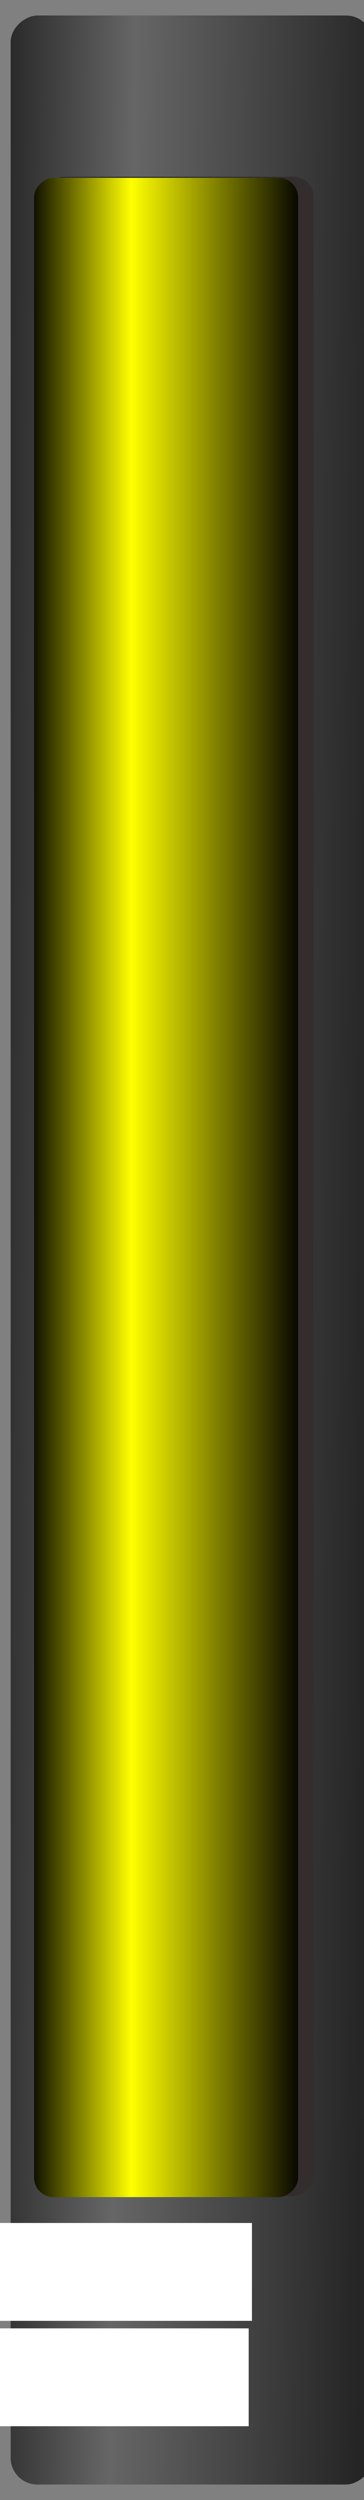
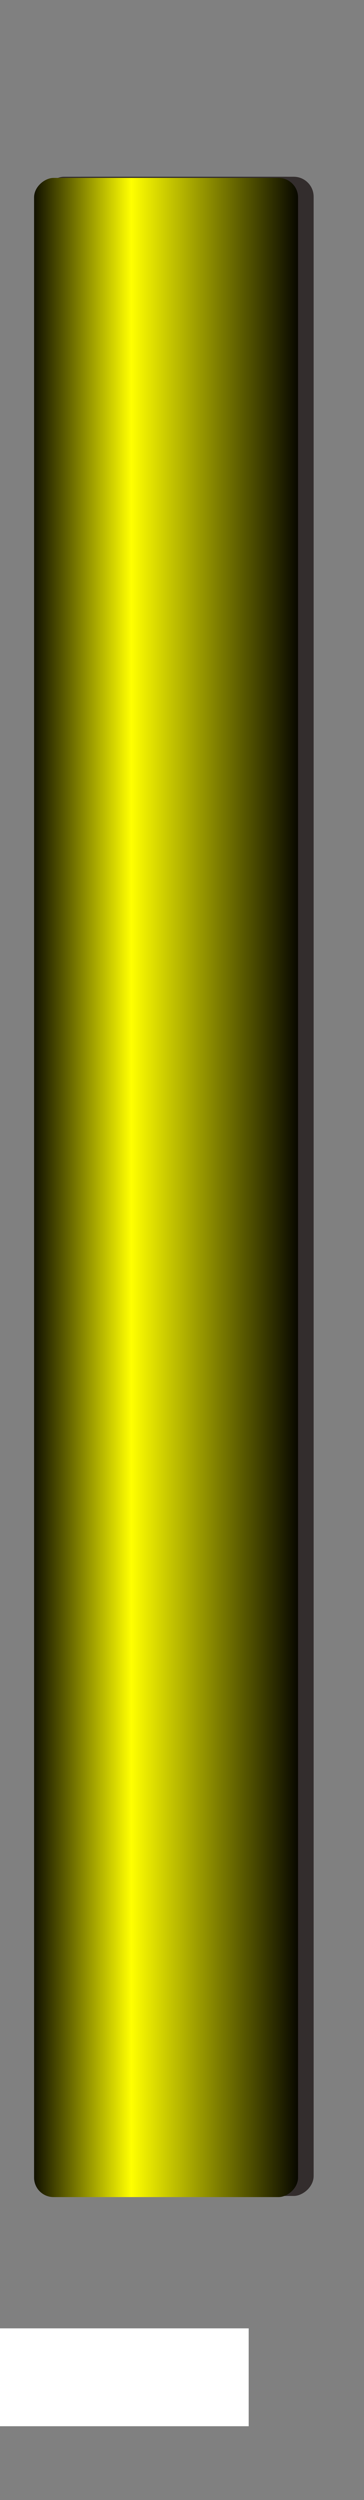
<svg xmlns="http://www.w3.org/2000/svg" xmlns:ns1="http://www.inkscape.org/namespaces/inkscape" xmlns:ns2="http://sodipodi.sourceforge.net/DTD/sodipodi-0.dtd" xmlns:xlink="http://www.w3.org/1999/xlink" width="47.012" height="322.583" id="svg10068" version="1.1" ns1:version="0.48.1 " ns2:docname="lineardial-vertical.svg" ns1:export-filename="H:\Documents\Hobbies\W433\My Gauges\vbat-001.png" ns1:export-xdpi="103.61" ns1:export-ydpi="103.61" style="display:inline">
  <rect width="100%" height="100%" fill="#808080" stroke="none" />
  <defs id="defs10070">
    <linearGradient id="linearGradient3903">
      <stop id="stop3905" offset="0" style="stop-color:#000000;stop-opacity:1" />
      <stop style="stop-color:#ffffff;stop-opacity:1" offset="0.328" id="stop3907" />
      <stop id="stop3909" offset="1" style="stop-color:#000000;stop-opacity:1" />
    </linearGradient>
    <linearGradient id="linearGradient5375">
      <stop style="stop-color:#00000c;stop-opacity:1" offset="0" id="stop5377" />
      <stop id="stop5383" offset="0.342" style="stop-color:#0044d8;stop-opacity:1" />
      <stop style="stop-color:#00000c;stop-opacity:1" offset="1" id="stop5379" />
    </linearGradient>
    <linearGradient id="linearGradient5367">
      <stop style="stop-color:#000020;stop-opacity:1" offset="0" id="stop5369" />
      <stop id="stop5371" offset="1" style="stop-color:#000018;stop-opacity:1" />
    </linearGradient>
    <linearGradient id="linearGradient5359">
      <stop style="stop-color:#00002c;stop-opacity:1" offset="0" id="stop5361" />
      <stop id="stop5363" offset="0.325" style="stop-color:#00ffff;stop-opacity:1" />
      <stop style="stop-color:#00c8fc;stop-opacity:1" offset="1" id="stop5365" />
    </linearGradient>
    <linearGradient id="linearGradient5346">
      <stop id="stop5348" offset="0" style="stop-color:#1a1a1a;stop-opacity:1" />
      <stop style="stop-color:#666666;stop-opacity:1" offset="0.353" id="stop5350" />
      <stop id="stop5352" offset="1" style="stop-color:#1a1a1a;stop-opacity:1" />
    </linearGradient>
    <linearGradient id="linearGradient5326">
      <stop style="stop-color:#000000;stop-opacity:1" offset="0" id="stop5328" />
      <stop id="stop5330" offset="0.353" style="stop-color:#4d4d4d;stop-opacity:1" />
      <stop style="stop-color:#000000;stop-opacity:1" offset="1" id="stop5332" />
    </linearGradient>
    <linearGradient id="linearGradient5306">
      <stop id="stop5308" offset="0" style="stop-color:#000000;stop-opacity:1" />
      <stop style="stop-color:#808080;stop-opacity:1" offset="0.353" id="stop5310" />
      <stop id="stop5312" offset="1" style="stop-color:#000000;stop-opacity:1" />
    </linearGradient>
    <linearGradient id="linearGradient5271">
      <stop id="stop5273" offset="0" style="stop-color:#000080;stop-opacity:1" />
      <stop style="stop-color:#00ffff;stop-opacity:1" offset="0.325" id="stop5275" />
      <stop id="stop5277" offset="1" style="stop-color:#000080;stop-opacity:1" />
    </linearGradient>
    <linearGradient id="linearGradient5248">
      <stop style="stop-color:#000080;stop-opacity:1" offset="0" id="stop5250" />
      <stop id="stop5256" offset="0.325" style="stop-color:#00ffff;stop-opacity:1" />
      <stop style="stop-color:#000080;stop-opacity:1" offset="1" id="stop5252" />
    </linearGradient>
    <linearGradient id="linearGradient5236">
      <stop style="stop-color:#000000;stop-opacity:1;" offset="0" id="stop5238" />
      <stop id="stop5244" offset="0.5" style="stop-color:#000000;stop-opacity:0.498;" />
      <stop style="stop-color:#000000;stop-opacity:0;" offset="1" id="stop5240" />
    </linearGradient>
    <linearGradient id="linearGradient5219">
      <stop style="stop-color:#000000;stop-opacity:1" offset="0" id="stop5221" />
      <stop id="stop5223" offset="0.353" style="stop-color:#b3b3b3;stop-opacity:1" />
      <stop style="stop-color:#1a1a1a;stop-opacity:1" offset="1" id="stop5225" />
    </linearGradient>
    <linearGradient id="linearGradient5151">
      <stop id="stop5153" offset="0" style="stop-color:#000000;stop-opacity:1" />
      <stop style="stop-color:#b3b3b3;stop-opacity:1" offset="0.385" id="stop5155" />
      <stop id="stop5157" offset="1" style="stop-color:#000000;stop-opacity:1" />
    </linearGradient>
    <linearGradient id="linearGradient5129">
      <stop style="stop-color:#1a1a1a;stop-opacity:1" offset="0" id="stop5131" />
      <stop id="stop5137" offset="0.385" style="stop-color:#cccccc;stop-opacity:1" />
      <stop style="stop-color:#4d4d4d;stop-opacity:1" offset="1" id="stop5133" />
    </linearGradient>
    <linearGradient id="linearGradient5116">
      <stop style="stop-color:#000000;stop-opacity:1" offset="0" id="stop5118" />
      <stop id="stop5124" offset="0.376" style="stop-color:#ffff00;stop-opacity:1" />
      <stop style="stop-color:#000000;stop-opacity:1" offset="1" id="stop5120" />
    </linearGradient>
    <linearGradient id="linearGradient5106">
      <stop style="stop-color:#000000;stop-opacity:1" offset="0" id="stop5108" />
      <stop id="stop5114" offset="0.339" style="stop-color:#00ff00;stop-opacity:1" />
      <stop style="stop-color:#000000;stop-opacity:1" offset="1" id="stop5110" />
    </linearGradient>
    <linearGradient id="linearGradient5096">
      <stop style="stop-color:#100000;stop-opacity:1" offset="0" id="stop5098" />
      <stop id="stop5104" offset="0.397" style="stop-color:#ff2a2a;stop-opacity:1" />
      <stop style="stop-color:#0c0000;stop-opacity:1" offset="1" id="stop5100" />
    </linearGradient>
    <marker ns1:stockid="Arrow2Sstart" orient="auto" refY="0" refX="0" id="Arrow2Sstart" style="overflow:visible">
-       <path id="path4640" style="font-size:12px;fill-rule:evenodd;stroke-width:0.625;stroke-linejoin:round" d="M 8.719,4.034 -2.207,0.016 8.719,-4.002 c -1.745,2.372 -1.735,5.617 -6e-7,8.035 z" transform="matrix(0.3,0,0,0.3,-0.69,0)" />
-     </marker>
+       </marker>
    <ns1:perspective ns2:type="inkscape:persp3d" ns1:vp_x="0 : 526.18109 : 1" ns1:vp_y="0 : 1000 : 0" ns1:vp_z="744.09448 : 526.18109 : 1" ns1:persp3d-origin="372.04724 : 350.78739 : 1" id="perspective10076" />
    <ns1:perspective id="perspective9987" ns1:persp3d-origin="0.5 : 0.33333333 : 1" ns1:vp_z="1 : 0.5 : 1" ns1:vp_y="0 : 1000 : 0" ns1:vp_x="0 : 0.5 : 1" ns2:type="inkscape:persp3d" />
    <ns1:perspective id="perspective10250" ns1:persp3d-origin="0.5 : 0.33333333 : 1" ns1:vp_z="1 : 0.5 : 1" ns1:vp_y="0 : 1000 : 0" ns1:vp_x="0 : 0.5 : 1" ns2:type="inkscape:persp3d" />
    <ns1:perspective id="perspective10279" ns1:persp3d-origin="0.5 : 0.33333333 : 1" ns1:vp_z="1 : 0.5 : 1" ns1:vp_y="0 : 1000 : 0" ns1:vp_x="0 : 0.5 : 1" ns2:type="inkscape:persp3d" />
    <ns1:perspective id="perspective10517" ns1:persp3d-origin="0.5 : 0.33333333 : 1" ns1:vp_z="1 : 0.5 : 1" ns1:vp_y="0 : 1000 : 0" ns1:vp_x="0 : 0.5 : 1" ns2:type="inkscape:persp3d" />
    <ns1:perspective id="perspective11202" ns1:persp3d-origin="0.5 : 0.33333333 : 1" ns1:vp_z="1 : 0.5 : 1" ns1:vp_y="0 : 1000 : 0" ns1:vp_x="0 : 0.5 : 1" ns2:type="inkscape:persp3d" />
    <ns1:perspective id="perspective3720" ns1:persp3d-origin="0.5 : 0.33333333 : 1" ns1:vp_z="1 : 0.5 : 1" ns1:vp_y="0 : 1000 : 0" ns1:vp_x="0 : 0.5 : 1" ns2:type="inkscape:persp3d" />
    <ns1:perspective id="perspective3735" ns1:persp3d-origin="0.5 : 0.33333333 : 1" ns1:vp_z="1 : 0.5 : 1" ns1:vp_y="0 : 1000 : 0" ns1:vp_x="0 : 0.5 : 1" ns2:type="inkscape:persp3d" />
    <ns1:perspective id="perspective3757" ns1:persp3d-origin="0.5 : 0.33333333 : 1" ns1:vp_z="1 : 0.5 : 1" ns1:vp_y="0 : 1000 : 0" ns1:vp_x="0 : 0.5 : 1" ns2:type="inkscape:persp3d" />
    <ns1:perspective id="perspective3828" ns1:persp3d-origin="0.5 : 0.33333333 : 1" ns1:vp_z="1 : 0.5 : 1" ns1:vp_y="0 : 1000 : 0" ns1:vp_x="0 : 0.5 : 1" ns2:type="inkscape:persp3d" />
    <ns1:perspective id="perspective3889" ns1:persp3d-origin="0.5 : 0.33333333 : 1" ns1:vp_z="1 : 0.5 : 1" ns1:vp_y="0 : 1000 : 0" ns1:vp_x="0 : 0.5 : 1" ns2:type="inkscape:persp3d" />
    <ns1:perspective id="perspective3925" ns1:persp3d-origin="0.5 : 0.33333333 : 1" ns1:vp_z="1 : 0.5 : 1" ns1:vp_y="0 : 1000 : 0" ns1:vp_x="0 : 0.5 : 1" ns2:type="inkscape:persp3d" />
    <ns1:perspective id="perspective3968" ns1:persp3d-origin="0.5 : 0.33333333 : 1" ns1:vp_z="1 : 0.5 : 1" ns1:vp_y="0 : 1000 : 0" ns1:vp_x="0 : 0.5 : 1" ns2:type="inkscape:persp3d" />
    <ns1:perspective id="perspective3982" ns1:persp3d-origin="0.5 : 0.33333333 : 1" ns1:vp_z="1 : 0.5 : 1" ns1:vp_y="0 : 1000 : 0" ns1:vp_x="0 : 0.5 : 1" ns2:type="inkscape:persp3d" />
    <ns1:perspective id="perspective4682" ns1:persp3d-origin="0.5 : 0.33333333 : 1" ns1:vp_z="1 : 0.5 : 1" ns1:vp_y="0 : 1000 : 0" ns1:vp_x="0 : 0.5 : 1" ns2:type="inkscape:persp3d" />
    <ns1:perspective id="perspective3347" ns1:persp3d-origin="0.5 : 0.33333333 : 1" ns1:vp_z="1 : 0.5 : 1" ns1:vp_y="0 : 1000 : 0" ns1:vp_x="0 : 0.5 : 1" ns2:type="inkscape:persp3d" />
    <ns1:perspective id="perspective5659" ns1:persp3d-origin="0.5 : 0.33333333 : 1" ns1:vp_z="1 : 0.5 : 1" ns1:vp_y="0 : 1000 : 0" ns1:vp_x="0 : 0.5 : 1" ns2:type="inkscape:persp3d" />
    <ns1:perspective id="perspective5719" ns1:persp3d-origin="0.5 : 0.33333333 : 1" ns1:vp_z="1 : 0.5 : 1" ns1:vp_y="0 : 1000 : 0" ns1:vp_x="0 : 0.5 : 1" ns2:type="inkscape:persp3d" />
    <ns1:perspective id="perspective5810" ns1:persp3d-origin="0.5 : 0.33333333 : 1" ns1:vp_z="1 : 0.5 : 1" ns1:vp_y="0 : 1000 : 0" ns1:vp_x="0 : 0.5 : 1" ns2:type="inkscape:persp3d" />
    <ns1:perspective id="perspective3546" ns1:persp3d-origin="0.5 : 0.33333333 : 1" ns1:vp_z="1 : 0.5 : 1" ns1:vp_y="0 : 1000 : 0" ns1:vp_x="0 : 0.5 : 1" ns2:type="inkscape:persp3d" />
    <ns1:perspective id="perspective4328" ns1:persp3d-origin="0.5 : 0.33333333 : 1" ns1:vp_z="1 : 0.5 : 1" ns1:vp_y="0 : 1000 : 0" ns1:vp_x="0 : 0.5 : 1" ns2:type="inkscape:persp3d" />
    <linearGradient ns1:collect="always" xlink:href="#linearGradient8928" id="linearGradient5318" gradientUnits="userSpaceOnUse" gradientTransform="matrix(2.253,0,0,2.207,446.891,-285.335)" x1="-29.837" y1="285.06" x2="-29.837" y2="342.606" />
    <linearGradient id="linearGradient8928">
      <stop style="stop-color:#ffffff;stop-opacity:0.892;" offset="0" id="stop8930" />
      <stop style="stop-color:#ffffff;stop-opacity:0;" offset="1" id="stop8932" />
    </linearGradient>
    <ns1:perspective id="perspective4367" ns1:persp3d-origin="0.5 : 0.33333333 : 1" ns1:vp_z="1 : 0.5 : 1" ns1:vp_y="0 : 1000 : 0" ns1:vp_x="0 : 0.5 : 1" ns2:type="inkscape:persp3d" />
    <ns1:perspective id="perspective4402" ns1:persp3d-origin="0.5 : 0.33333333 : 1" ns1:vp_z="1 : 0.5 : 1" ns1:vp_y="0 : 1000 : 0" ns1:vp_x="0 : 0.5 : 1" ns2:type="inkscape:persp3d" />
    <ns1:perspective id="perspective2940" ns1:persp3d-origin="0.5 : 0.33333333 : 1" ns1:vp_z="1 : 0.5 : 1" ns1:vp_y="0 : 1000 : 0" ns1:vp_x="0 : 0.5 : 1" ns2:type="inkscape:persp3d" />
    <ns1:perspective id="perspective2864" ns1:persp3d-origin="0.5 : 0.33333333 : 1" ns1:vp_z="1 : 0.5 : 1" ns1:vp_y="0 : 1000 : 0" ns1:vp_x="0 : 0.5 : 1" ns2:type="inkscape:persp3d" />
    <linearGradient ns1:collect="always" xlink:href="#linearGradient5096" id="linearGradient5102" x1="-58.661" y1="132.843" x2="-58.661" y2="169.461" gradientUnits="userSpaceOnUse" />
    <linearGradient ns1:collect="always" xlink:href="#linearGradient5106" id="linearGradient5112" x1="-38.947" y1="133.154" x2="-38.947" y2="168.587" gradientUnits="userSpaceOnUse" />
    <linearGradient ns1:collect="always" xlink:href="#linearGradient5116" id="linearGradient5122" x1="-17.108" y1="133.163" x2="-17.108" y2="168.823" gradientUnits="userSpaceOnUse" />
    <linearGradient ns1:collect="always" xlink:href="#linearGradient5129" id="linearGradient5135" x1="-246.821" y1="353.945" x2="-246.821" y2="408.262" gradientUnits="userSpaceOnUse" />
    <linearGradient ns1:collect="always" xlink:href="#linearGradient5129" id="linearGradient5144" gradientUnits="userSpaceOnUse" x1="-246.821" y1="353.945" x2="-246.821" y2="408.262" />
    <linearGradient ns1:collect="always" xlink:href="#linearGradient5151" id="linearGradient5149" gradientUnits="userSpaceOnUse" x1="-246.821" y1="353.945" x2="-246.821" y2="408.262" />
    <linearGradient ns1:collect="always" xlink:href="#linearGradient5151" id="linearGradient5164" gradientUnits="userSpaceOnUse" x1="-246.821" y1="353.945" x2="-246.821" y2="408.262" />
    <linearGradient ns1:collect="always" xlink:href="#linearGradient5151" id="linearGradient5169" gradientUnits="userSpaceOnUse" x1="-246.821" y1="353.945" x2="-246.821" y2="408.262" />
    <linearGradient ns1:collect="always" xlink:href="#linearGradient5151" id="linearGradient5176" gradientUnits="userSpaceOnUse" x1="-246.821" y1="353.945" x2="-246.821" y2="408.262" />
    <linearGradient ns1:collect="always" xlink:href="#linearGradient5151" id="linearGradient5181" gradientUnits="userSpaceOnUse" x1="-246.821" y1="353.945" x2="-246.821" y2="408.262" />
    <linearGradient ns1:collect="always" xlink:href="#linearGradient5151" id="linearGradient5188" gradientUnits="userSpaceOnUse" x1="-246.821" y1="353.945" x2="-246.821" y2="408.262" />
    <linearGradient ns1:collect="always" xlink:href="#linearGradient5151" id="linearGradient5193" gradientUnits="userSpaceOnUse" x1="-246.821" y1="353.945" x2="-246.821" y2="408.262" />
    <linearGradient ns1:collect="always" xlink:href="#linearGradient5151" id="linearGradient5200" gradientUnits="userSpaceOnUse" x1="-246.821" y1="353.945" x2="-246.821" y2="408.262" />
    <linearGradient ns1:collect="always" xlink:href="#linearGradient5151" id="linearGradient5205" gradientUnits="userSpaceOnUse" x1="-246.821" y1="353.945" x2="-246.821" y2="408.262" />
    <linearGradient ns1:collect="always" xlink:href="#linearGradient5151" id="linearGradient5212" gradientUnits="userSpaceOnUse" x1="-246.821" y1="353.945" x2="-246.821" y2="408.262" />
    <linearGradient ns1:collect="always" xlink:href="#linearGradient5219" id="linearGradient5217" gradientUnits="userSpaceOnUse" x1="-246.821" y1="353.945" x2="-247.445" y2="412.005" />
    <linearGradient ns1:collect="always" xlink:href="#linearGradient5236" id="linearGradient5242" x1="3.74" y1="59.899" x2="42.433" y2="59.899" gradientUnits="userSpaceOnUse" gradientTransform="translate(129.622,-129.52)" />
    <linearGradient ns1:collect="always" xlink:href="#linearGradient5248" id="linearGradient5254" x1="-172.835" y1="74.562" x2="-137.269" y2="74.562" gradientUnits="userSpaceOnUse" />
    <linearGradient ns1:collect="always" xlink:href="#linearGradient5271" id="linearGradient5285" x1="-172.835" y1="74.562" x2="-137.269" y2="74.562" gradientUnits="userSpaceOnUse" gradientTransform="matrix(1,0,0,0.583,-2.7039997e-8,32.705)" />
    <linearGradient ns1:collect="always" xlink:href="#linearGradient5219" id="linearGradient5287" gradientUnits="userSpaceOnUse" x1="-246.821" y1="353.945" x2="-247.445" y2="412.005" />
    <linearGradient ns1:collect="always" xlink:href="#linearGradient5219" id="linearGradient5292" gradientUnits="userSpaceOnUse" x1="-246.821" y1="353.945" x2="-247.445" y2="412.005" />
    <linearGradient ns1:collect="always" xlink:href="#linearGradient5219" id="linearGradient5299" gradientUnits="userSpaceOnUse" x1="-246.821" y1="353.945" x2="-247.445" y2="412.005" />
    <linearGradient ns1:collect="always" xlink:href="#linearGradient5306" id="linearGradient5304" gradientUnits="userSpaceOnUse" x1="-246.821" y1="353.945" x2="-247.445" y2="412.005" />
    <linearGradient ns1:collect="always" xlink:href="#linearGradient5306" id="linearGradient5319" gradientUnits="userSpaceOnUse" x1="-246.821" y1="353.945" x2="-247.445" y2="412.005" />
    <linearGradient ns1:collect="always" xlink:href="#linearGradient5326" id="linearGradient5324" gradientUnits="userSpaceOnUse" x1="-246.821" y1="353.945" x2="-247.445" y2="412.005" />
    <linearGradient ns1:collect="always" xlink:href="#linearGradient5326" id="linearGradient5339" gradientUnits="userSpaceOnUse" x1="-246.821" y1="353.945" x2="-247.445" y2="412.005" />
    <linearGradient ns1:collect="always" xlink:href="#linearGradient5346" id="linearGradient5344" gradientUnits="userSpaceOnUse" x1="-246.821" y1="353.945" x2="-247.445" y2="412.005" />
    <linearGradient ns1:collect="always" xlink:href="#linearGradient5375" id="linearGradient5381" x1="-172.835" y1="74.562" x2="-137.269" y2="74.562" gradientUnits="userSpaceOnUse" gradientTransform="translate(128.374,-129.52)" />
    <linearGradient ns1:collect="always" xlink:href="#linearGradient3903" id="linearGradient3899" gradientUnits="userSpaceOnUse" gradientTransform="matrix(1,0,0,1.714,306.2,-235.503)" x1="-172.331" y1="74.562" x2="-135.506" y2="74.562" />
  </defs>
  <ns2:namedview id="base" pagecolor="#ffffff" bordercolor="#666666" borderopacity="1.0" ns1:pageopacity="0.0" ns1:pageshadow="2" ns1:zoom="7.9373969" ns1:cx="10.296503" ns1:cy="298.23206" ns1:document-units="px" ns1:current-layer="layer6" showgrid="false" ns1:window-width="1366" ns1:window-height="706" ns1:window-x="-8" ns1:window-y="-8" ns1:window-maximized="1" ns1:object-paths="true" showguides="true" ns1:guide-bbox="true" ns1:snap-to-guides="false" ns1:snap-grids="false" ns1:snap-global="false" />
  <g style="display:inline" ns1:label="Dark background" id="g2932" ns1:groupmode="layer" transform="translate(-357.065,-236.214)" ns2:insensitive="true">
    <g id="background" ns1:label="#g5354">
-       <rect transform="matrix(0,-1,1,0,0,0)" style="fill:url(#linearGradient5344);fill-opacity:1;stroke:none" id="rect2936" width="318.583" height="46.756" x="-556.797" y="358.441" ry="3.45" ns1:export-filename="H:\Documents\Hobbies\W433\g9905.png" ns1:export-xdpi="88.809998" ns1:export-ydpi="88.809998" />
      <rect transform="matrix(0,-1,1,0,0,0)" style="fill:#332d2d;fill-opacity:1;stroke:none" id="bargraph" width="260.539" height="34.836" x="-519.56" y="362.736" ry="2.571" ns1:export-filename="H:\Documents\Hobbies\W433\g9905.png" ns1:export-xdpi="88.809998" ns1:export-ydpi="88.809998" ns1:label="#rect4388" />
      <rect transform="matrix(0,-1,1,0,0,0)" ns1:label="#rect4388" ns1:export-ydpi="88.809998" ns1:export-xdpi="88.809998" ns1:export-filename="H:\Documents\Hobbies\W433\g9905.png" ry="2.294" y="365.232" x="-519.56" height="31.092" width="260.539" id="bargraph-outer" style="fill:#332d2d;fill-opacity:1;stroke:none" />
    </g>
  </g>
  <g ns1:groupmode="layer" id="layer5" ns1:label="Green Zone" style="display:inline" transform="translate(-129.622,129.52)" ns2:insensitive="true">
-     <rect ns1:label="#rect5741" style="fill:url(#linearGradient5112);fill-opacity:1;stroke:none;display:inline" id="green" width="260.539" height="34.092" x="-153.974" y="134.023" ry="2.516" ns1:export-filename="H:\Documents\Hobbies\W433\g9905.png" ns1:export-xdpi="88.809998" ns1:export-ydpi="88.809998" transform="matrix(0,-1,1,0,0,0)" />
-   </g>
+     </g>
  <g ns1:groupmode="layer" id="layer4" ns1:label="Yellow Zone" style="display:inline" transform="translate(-129.622,129.52)" ns2:insensitive="true">
    <rect ns1:export-ydpi="88.809998" ns1:export-xdpi="88.809998" ns1:export-filename="H:\Documents\Hobbies\W433\g9905.png" ry="2.516" y="134.023" x="-153.974" height="34.092" width="260.539" id="yellow" style="fill:url(#linearGradient5122);fill-opacity:1;stroke:none;display:inline" ns1:label="#rect5741" transform="matrix(0,-1,1,0,0,0)" />
  </g>
  <g ns1:groupmode="layer" id="layer3" ns1:label="Red zone" style="display:none" transform="translate(-129.622,129.52)" ns2:insensitive="true">
    <rect ns1:label="#rect5741" style="fill:url(#linearGradient5102);fill-opacity:1;stroke:none;display:inline" id="red" width="260.539" height="34.59" x="-154.076" y="134.005" ry="2.553" ns1:export-filename="H:\Documents\Hobbies\W433\g9905.png" ns1:export-xdpi="88.809998" ns1:export-ydpi="88.809998" transform="matrix(0,-1,1,0,0,0)" />
  </g>
  <g ns1:groupmode="layer" id="layer6" ns1:label="Indicator" style="display:none" transform="translate(-129.622,129.52)" ns2:insensitive="true">
    <rect style="fill:url(#linearGradient3899);fill-opacity:1;stroke:#000000;stroke-width:0.3;stroke-miterlimit:4;stroke-opacity:1;stroke-dasharray:none" id="needle" width="33.162" height="5.939" x="135.65" y="-107.916" ns1:label="#rect5246" />
  </g>
  <g ns1:groupmode="layer" id="layer1" ns1:label="Text" style="display:inline" transform="translate(-129.622,129.52)" ns2:insensitive="true">
-     <rect style="fill:#ffffff;fill-opacity:1;stroke:none" id="field" width="33.853" height="12.627" x="128.307" y="157.314" ns1:label="#rect2878" />
    <rect ns1:label="#rect2878" y="170.912" x="128.889" height="12.627" width="32.851" id="value" style="fill:#ffffff;fill-opacity:1;stroke:none" />
  </g>
</svg>